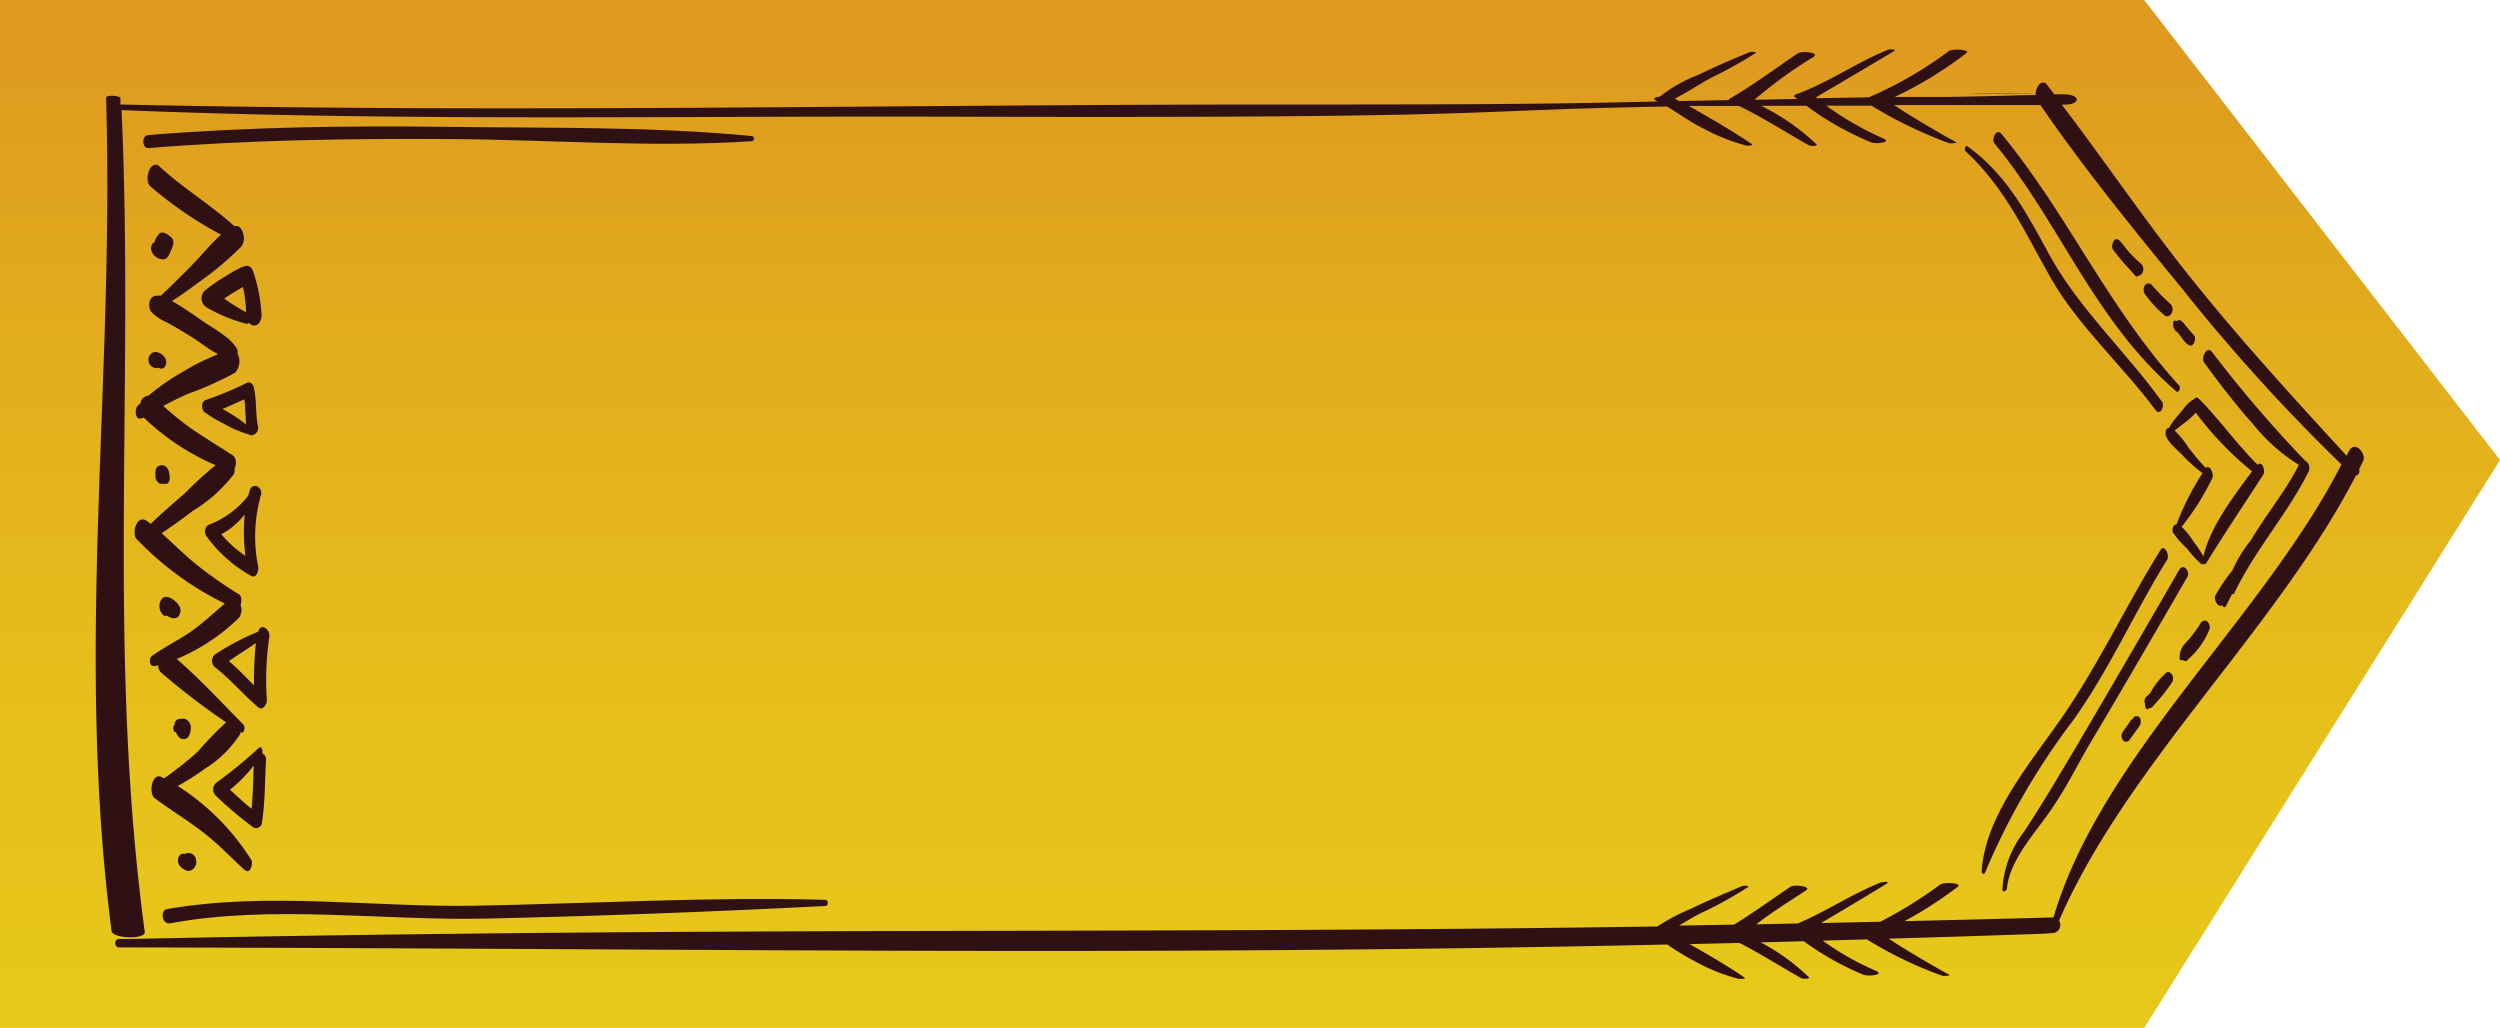
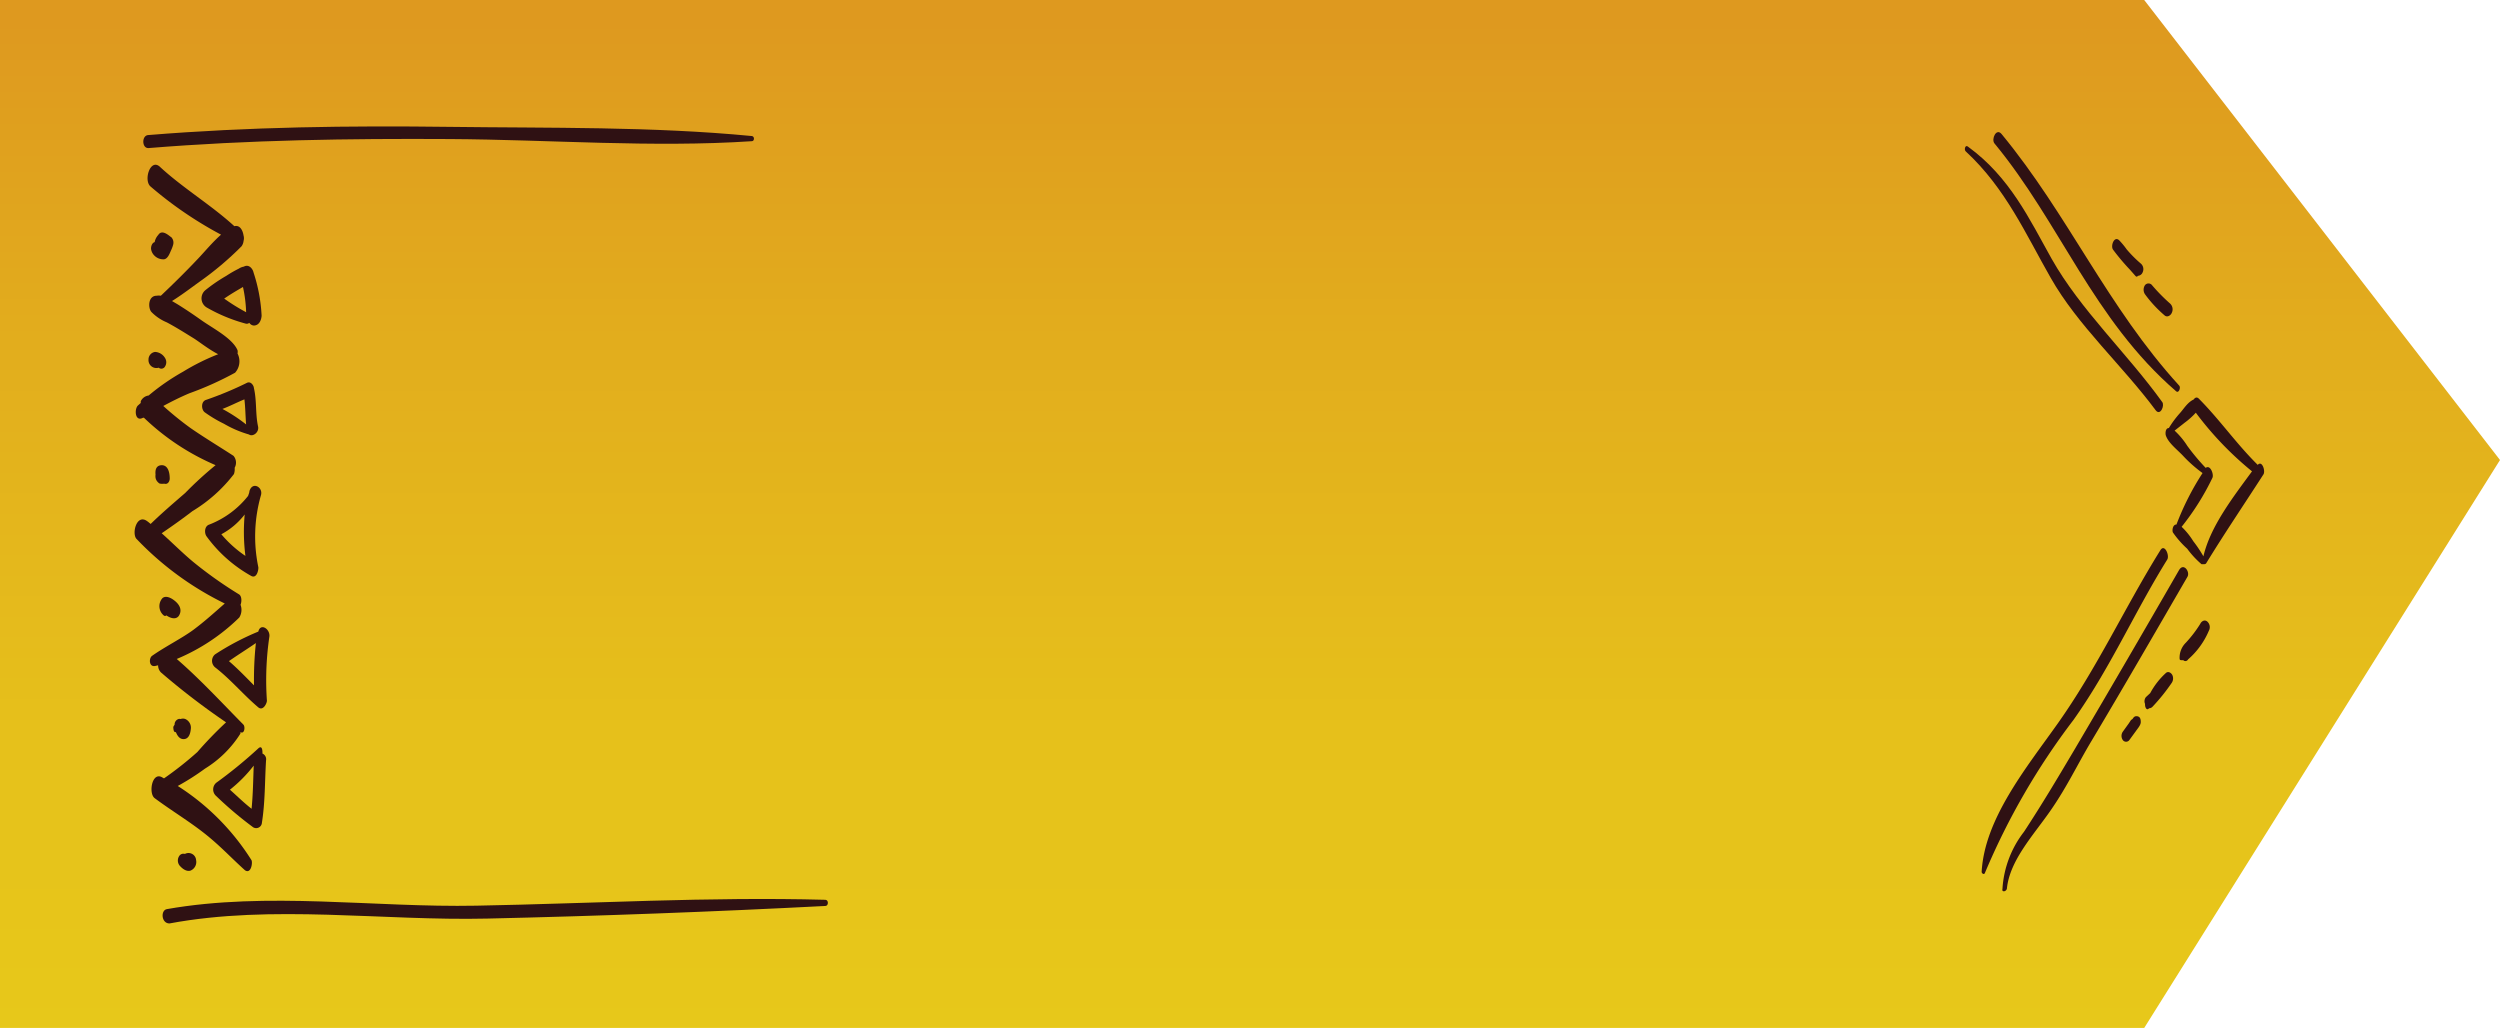
<svg xmlns="http://www.w3.org/2000/svg" viewBox="0 0 174.4 71.71">
  <defs>
    <style>.cls-1{fill:url(#Безымянный_градиент_122);}.cls-2{fill:#2f1113;}</style>
    <linearGradient id="Безымянный_градиент_122" x1="87.2" y1="71.71" x2="87.2" gradientUnits="userSpaceOnUse">
      <stop offset="0" stop-color="#e7c81a" />
      <stop offset="0.27" stop-color="#e6c11b" />
      <stop offset="0.67" stop-color="#e2ad1d" />
      <stop offset="0.98" stop-color="#de991f" />
    </linearGradient>
  </defs>
  <g id="Слой_2" data-name="Слой 2">
    <g id="Начальная">
      <polygon class="cls-1" points="0 71.71 149.58 71.71 174.4 32.09 149.58 0 0 0 0 71.71" />
-       <path class="cls-2" d="M155.86,41.39c1.42-3,3.76-5.59,5.21-8.54a.6.6,0,0,0-.27-.72,87.62,87.62,0,0,1-6.47-7.55c-.38-.53-.81.39-.57.71,1.06,1.45,2.16,2.89,3.38,4.26a12.71,12.71,0,0,0,3.23,2.88c-.9,1.8-2.31,3.5-3.37,5.29a8.77,8.77,0,0,0-1.26,2.06,12.29,12.29,0,0,0-1.19,1.75c-.15.26.18.93.48.67,0,.13.17.24.26.06s.28-.56.43-.83A.09.09,0,0,0,155.86,41.39Z" />
      <path class="cls-2" d="M149.63,20.52A8.54,8.54,0,0,0,151,22c.19.17.43,0,.5-.17a.55.55,0,0,0-.11-.65,12.65,12.65,0,0,1-1.26-1.28.31.31,0,0,0-.5,0A.57.57,0,0,0,149.63,20.52Z" />
-       <path class="cls-2" d="M151.61,22.66l0,.07a.53.53,0,0,0,.15.34l.15.12.2.25c.15.19.37.57.65.66s.41-.43.35-.58l0-.05,0,0,0,0a1.41,1.41,0,0,0-.2-.24c-.08-.08-.15-.17-.22-.25s-.31-.4-.5-.58a.24.24,0,0,0-.33,0h0C151.58,22.26,151.58,22.57,151.61,22.66Z" />
      <path class="cls-2" d="M147.41,17.42a15.35,15.35,0,0,0,1.18,1.4l.37.42c.07.08.13.08.18,0a.37.37,0,0,0,.32-.22.52.52,0,0,0-.1-.62,8.54,8.54,0,0,1-1-1,5.58,5.58,0,0,0-.49-.6C147.5,16.38,147.21,17.16,147.41,17.42Z" />
      <path class="cls-2" d="M152.64,46a5.46,5.46,0,0,0,1.45-2,.52.52,0,0,0-.11-.64c-.2-.17-.42,0-.49.16a8.59,8.59,0,0,1-1,1.31,1.46,1.46,0,0,0-.44,1.13s0,.09.09.09a.42.42,0,0,0,.16,0A.21.21,0,0,0,152.64,46Z" />
      <path class="cls-2" d="M149.7,48.63a.47.47,0,0,0-.06.48.24.24,0,0,0,0,.08c0,.12.1.42.28.22l0,0a.34.34,0,0,0,.25-.12,13.54,13.54,0,0,0,1.32-1.64.55.55,0,0,0,.06-.54c-.05-.13-.27-.33-.46-.16A5.28,5.28,0,0,0,150,48.35Z" />
      <path class="cls-2" d="M148.66,50.23l-.16.24-.41.57a.51.51,0,0,0,0,.59.28.28,0,0,0,.45,0L149,51c.13-.19.34-.41.34-.63s-.05-.4-.3-.41h0c-.15,0-.22.11-.27.19Z" />
      <path class="cls-2" d="M153.9,39.3c1.28-2.09,2.66-4.13,4-6.21.15-.24-.1-1-.4-.66-1.5-1.48-2.63-3.13-4.11-4.62-.14-.14-.27-.07-.36.06-.42.19-.69.65-.95.94a7,7,0,0,0-.78,1.05c-.26,0-.25.42-.21.52.18.54.82,1,1.24,1.46A9.35,9.35,0,0,0,153.65,33a18.94,18.94,0,0,0-1.82,3.59c-.27,0-.31.42-.25.55a6.58,6.58,0,0,0,1,1.14,6.41,6.41,0,0,0,1,1.08c.05,0,.09,0,.12,0S153.85,39.37,153.9,39.3ZM153,37.75a5,5,0,0,0-.81-1,17.76,17.76,0,0,0,2.15-3.42c.11-.24-.15-.94-.47-.69a15.26,15.26,0,0,1-1.28-1.53,5.38,5.38,0,0,0-.89-1.07l.7-.55a5.2,5.2,0,0,0,.78-.7,22.89,22.89,0,0,0,3.92,4.09c-1.35,1.84-2.91,3.86-3.39,5.93A9,9,0,0,0,153,37.75Z" />
      <path class="cls-2" d="M139.13,10c4.6,5.57,6.88,12.28,12.67,17.29.2.18.34-.26.23-.38C147,21.4,144.29,15,139.63,9.35,139.26,8.9,138.9,9.71,139.13,10Z" />
      <path class="cls-2" d="M137.13,10.56c2.79,2.58,4.2,5.8,5.92,8.81,1.89,3.34,5,6.11,7.33,9.25.32.42.64-.32.46-.57-2.47-3.43-5.7-6.42-7.72-10-1.54-2.75-2.9-5.68-5.82-7.81C137.09,10.05,137,10.45,137.13,10.56Z" />
      <path class="cls-2" d="M140,62c.19-1.95,1.81-3.69,3-5.39s1.92-3.28,2.89-4.9c2.28-3.82,4.49-7.65,6.71-11.48.19-.34-.27-1-.59-.46q-3.6,6.25-7.28,12.5c-1.15,1.94-2.29,3.86-3.54,5.76a7.2,7.2,0,0,0-1.5,4C139.63,62.23,139.93,62.23,140,62Z" />
      <path class="cls-2" d="M138.47,60.89a48.66,48.66,0,0,1,6.17-10.66c2.57-3.62,4.25-7.5,6.55-11.2.17-.29-.19-1.12-.48-.65-2.49,4-4.4,8.2-7.19,12.13-2.24,3.15-5.07,6.63-5.28,10.3C138.23,60.92,138.41,61.06,138.47,60.89Z" />
-       <path class="cls-2" d="M132.15,3.55c.18-.11-.31-.13-.43-.08-2.15.85-4.17,2.3-6.38,3.09-.17.06-.25.14-.1.24l.15.1-3,.06a31.2,31.2,0,0,1,4.14-3c.42-.3-.84-.43-1.13-.23-1.56,1.06-3,2.14-4.71,3.14a.19.19,0,0,0-.09.11l-3.46.07-.31-.17c.91-.46,1.7-1,2.61-1.49a29.49,29.49,0,0,0,3-1.67c.16-.11-.28-.13-.39-.08-1.21.5-2.38,1-3.55,1.57a10.24,10.24,0,0,0-2.72,1.54c-.31,0-.51.14-.27.26l.14.07c-6.51.15-10.57.22-26.57.21-26.95,0-53.42.6-80.68,0,0-.15,0-.3,0-.45s-1-.27-1,0C8,26.69,5.22,45.08,7.78,64.94c.08.56,2.39.6,2.32.08C7.47,45.46,9.37,27.24,8.48,7.68c19.13.79,38.46.4,57.72.46,40.12.12,34.34-.43,50.09-.71.85.51,1.68,1.12,2.55,1.54a13.53,13.53,0,0,0,3,1.19c.11,0,.53,0,.37-.11-.75-.51-1.84-1.18-2.66-1.66l-1.73-1,3.49,0c1.7.83,3.32,1.87,4.88,2.75.11.06.65.06.53-.07a15.38,15.38,0,0,0-3.87-2.69l3.17,0a20.89,20.89,0,0,0,4.51,2.55c.36.14,1.46,0,.87-.26a21.63,21.63,0,0,1-4-2.3h3.15A30.49,30.49,0,0,0,136,10c.12,0,.63,0,.43-.1-.38-.18-3.24-1.84-4.3-2.57h10.21c3,4.37,6.46,8.63,9.92,12.85a128.46,128.46,0,0,0,11.08,12.22C157.83,43.16,146.58,52.71,143.25,64h-.05c-3.55.1-7,.18-10.34.26a29,29,0,0,0,3.73-2.41c.3-.25-1-.34-1.26-.13a30.2,30.2,0,0,1-4.16,2.58l-4.13.09c1.5-.88,4.23-2.52,4.55-2.73s-.31-.13-.43-.08c-1.94.77-3.77,2-5.74,2.84l-2.9.06c1.1-.87,3.16-2.15,3.5-2.39s-.84-.42-1.13-.22c-1.3.88-2.55,1.78-3.91,2.63l-3.85.07c.6-.35,1.17-.72,1.8-1a26.81,26.81,0,0,0,3-1.68c.16-.11-.28-.12-.39-.08-1.2.51-2.38,1-3.55,1.57a14.38,14.38,0,0,0-2.37,1.25c-37.14.55-64.21,0-106.54.87l-.77,0c-.36,0-.37.59,0,.59,42.72.08,70.33.62,108-.2a18.28,18.28,0,0,0,2,1.21,12.8,12.8,0,0,0,3,1.19c.12,0,.53,0,.37-.11-.74-.51-1.83-1.18-2.66-1.66l-1.15-.66,3.48-.08c1.49.77,2.92,1.68,4.31,2.46.11.06.65.06.53-.07a14.91,14.91,0,0,0-3.36-2.43l3-.08A20,20,0,0,0,130,68c.37.13,1.47,0,.88-.27a19.51,19.51,0,0,1-3.73-2.11l3.08-.09a27.69,27.69,0,0,0,5.3,2.55c.11,0,.63,0,.42-.1-.36-.17-3.06-1.73-4.19-2.5,3.46-.1,7-.21,10.7-.34l.77-.05a.57.57,0,0,0,.41-.87c4.76-10.94,15.17-20.32,20.71-31.05.19,0,.3-.28.22-.44l.28-.56c.25-.51-.58-1.51-1-.68l-.15.3c-3.73-4.05-7.42-8.1-10.78-12.29-3.21-4-6-8.14-9.09-12.2H144c1.18,0,1.15-.71,0-.72h-.69l-.48-.63c-.4-.53-.83.15-.82.61-2.12-.08-9.21-.09,0,0a.17.17,0,0,0,0,.07c-.82,0-2.64.08-6.06.13l-3.77,0a27,27,0,0,0,5-3.06c.3-.24-1-.33-1.25-.12a27.68,27.68,0,0,1-5.56,3.21l-3.6.06-.09-.06S131.71,3.83,132.15,3.55Z" />
      <path class="cls-2" d="M11.64,63.42c-.45.08-.39,1,.18,1C19,63.08,26.71,64.25,34,64.08q11.79-.27,23.58-.88c.22,0,.24-.42,0-.43-8.12-.22-16.24.26-24.35.41C26.1,63.32,18.69,62.18,11.64,63.42Z" />
      <path class="cls-2" d="M52.45,9.85c.19,0,.2-.34,0-.36-6.92-.67-14.12-.55-21.09-.64s-14,0-21,.57c-.49,0-.48.94,0,.91,7-.57,14-.67,21-.63S45.49,10.31,52.45,9.85Z" />
      <path class="cls-2" d="M17.54,60a16.63,16.63,0,0,0-5.14-5.17,17.11,17.11,0,0,0,1.9-1.21,7.68,7.68,0,0,0,2.47-2.44.36.36,0,0,0,0-.11c.29.17.35-.38.21-.52-1.51-1.53-3-3.15-4.65-4.58a13.81,13.81,0,0,0,4.36-2.89,1,1,0,0,0,.09-.89c.1-.25.08-.62-.11-.73a28.9,28.9,0,0,1-3.19-2.26c-.77-.64-1.46-1.34-2.2-2,.73-.5,1.44-1,2.14-1.54a10.46,10.46,0,0,0,2.9-2.59,1.06,1.06,0,0,0,.05-.44.73.73,0,0,0-.08-.83c-1-.65-2-1.25-3-1.94a22.36,22.36,0,0,1-1.9-1.54c.58-.31,1.17-.61,1.81-.88A22.45,22.45,0,0,0,16.4,26a1.19,1.19,0,0,0,.17-1.34.51.51,0,0,0,0-.23c-.36-.83-1.66-1.49-2.49-2.07-.55-.39-1.11-.77-1.69-1.13L12,21c.67-.42,1.29-.89,1.91-1.34a21.64,21.64,0,0,0,2.94-2.48.74.74,0,0,0,.14-.37.68.68,0,0,0,0-.38c-.06-.39-.27-.75-.64-.65-1.59-1.46-3.59-2.66-5.18-4.13C10.5,11,10,12.55,10.49,13a26.91,26.91,0,0,0,4.93,3.37c-.59.52-1.09,1.13-1.6,1.67-.84.89-1.7,1.74-2.6,2.59a.93.93,0,0,0-.29,0c-.6,0-.61.83-.38,1.12a3.23,3.23,0,0,0,1.09.74c.64.34,1.24.72,1.84,1.09.38.23,1.07.79,1.74,1.13a15.54,15.54,0,0,0-2.45,1.22,15.51,15.51,0,0,0-2.4,1.66.71.71,0,0,0-.55.4.56.56,0,0,0,0,.12l-.2.18c-.25.23-.22,1.17.36.85l.06,0s0,0,0,0a16.67,16.67,0,0,0,5,3.31,25.48,25.48,0,0,0-2.12,1.94c-.82.71-1.65,1.42-2.41,2.16-.08-.06-.15-.13-.24-.19-.74-.55-1.09.86-.75,1.23a21.54,21.54,0,0,0,6.16,4.51c-.71.62-1.4,1.25-2.18,1.83s-2,1.19-2.89,1.82c-.23.16-.23.79.21.71l.21-.05a.69.69,0,0,0,.2.5,50.32,50.32,0,0,0,4.54,3.48,27.23,27.23,0,0,0-2,2.07,23.89,23.89,0,0,1-2.33,1.84l-.14-.08c-.71-.39-.95,1.14-.51,1.46,1.14.85,2.39,1.6,3.49,2.47s1.86,1.71,2.81,2.56C17.52,61,17.64,60.16,17.54,60Z" />
      <path class="cls-2" d="M15.08,54.61a.61.61,0,0,0,0,.92,26,26,0,0,0,2.58,2.18.4.4,0,0,0,.61-.31c.23-1.45.2-2.91.29-4.36a.43.43,0,0,0-.25-.47c0-.16,0-.58-.26-.39A32,32,0,0,1,15.08,54.61Zm2.47,1.81c-.54-.42-1-.88-1.51-1.33a9.76,9.76,0,0,0,1.66-1.68C17.66,54.42,17.65,55.42,17.55,56.42Z" />
      <path class="cls-2" d="M15,45.65a.59.59,0,0,0,0,.9c1.11.86,1.94,1.88,3,2.78.34.31.62-.26.62-.45a20.8,20.8,0,0,1,.17-4.46c.08-.52-.61-1-.77-.36A18.24,18.24,0,0,0,15,45.65Zm2.72,2.16c-.57-.57-1.12-1.15-1.75-1.69.61-.43,1.26-.83,1.88-1.26A24.18,24.18,0,0,0,17.72,47.81Z" />
      <path class="cls-2" d="M17.4,34.26c0,.11-.06.22-.09.33a6.41,6.41,0,0,1-2.7,2c-.37.11-.36.63-.19.84a9.69,9.69,0,0,0,3.11,2.75c.4.21.52-.48.49-.62a10.45,10.45,0,0,1,.18-5C18.38,34,17.62,33.55,17.4,34.26Zm-.28,4.52a8.15,8.15,0,0,1-1.68-1.51,5.12,5.12,0,0,0,1.63-1.38A13.3,13.3,0,0,0,17.12,38.78Z" />
      <path class="cls-2" d="M18,29.74c-.19-.89-.08-1.79-.29-2.68,0-.13-.19-.48-.47-.36a24.05,24.05,0,0,1-2.85,1.19c-.39.11-.35.69-.11.87a9,9,0,0,0,1.34.8,7.57,7.57,0,0,0,1.75.75C17.64,30.5,18.1,30.15,18,29.74Zm-2.49-1.21c.53-.2,1-.45,1.54-.67.07.58.07,1.16.12,1.75A11,11,0,0,0,15.52,28.53Z" />
      <path class="cls-2" d="M12.52,59.69a.57.57,0,0,0,0,.68c.14.17.46.47.78.36a.65.65,0,0,0,.38-.73.53.53,0,0,0-.78-.43A.35.35,0,0,0,12.52,59.69Z" />
      <path class="cls-2" d="M12.81,51.56c.4,0,.48-.48.5-.7a.66.66,0,0,0-.38-.7.46.46,0,0,0-.33,0,.27.27,0,0,0-.15,0,.4.4,0,0,0-.27.4.6.6,0,0,0-.09.15c0,.07,0,.41.18.36C12.37,51.33,12.54,51.57,12.81,51.56Z" />
      <path class="cls-2" d="M12.52,42.88c.18-.36,0-.72-.37-1-.19-.15-.58-.37-.82-.15a.84.84,0,0,0,.09,1.2.14.14,0,0,0,.19,0C11.91,43.15,12.35,43.26,12.52,42.88Z" />
      <path class="cls-2" d="M11.84,33.37c0-.27-.06-1-.65-.91-.32.06-.37.36-.34.65a.73.73,0,0,0,0,.21.56.56,0,0,0,.14.29s0,0,0,0,.13.15.2.13a.71.71,0,0,0,.26,0C11.74,33.83,11.85,33.52,11.84,33.37Z" />
      <path class="cls-2" d="M11.51,25.57a.55.55,0,0,0,0-.6,0,0,0,0,0,0,0h0a.86.86,0,0,0-.69-.42.53.53,0,0,0-.46.53.55.55,0,0,0,.71.57h0A.29.29,0,0,0,11.51,25.57Z" />
      <path class="cls-2" d="M17.7,22.71c.42,0,.54-.46.55-.69a11.36,11.36,0,0,0-.56-3c-.05-.25-.31-.62-.68-.42a.92.92,0,0,0-.35.14,8.2,8.2,0,0,0-.87.5,11.26,11.26,0,0,0-1.46,1,.74.74,0,0,0,.09,1.21,11.37,11.37,0,0,0,2.7,1.12.27.27,0,0,0,.27-.05A.42.42,0,0,0,17.7,22.71Zm-2.06-1.88c.42-.29.86-.55,1.31-.81a9.52,9.52,0,0,1,.22,1.76A13.63,13.63,0,0,1,15.64,20.83Z" />
      <path class="cls-2" d="M11.94,17.45a2.46,2.46,0,0,0,.14-.38.55.55,0,0,0-.08-.46.27.27,0,0,0-.11-.1c-.26-.21-.63-.47-.85-.12a1,1,0,0,0-.25.5c-.19.05-.27.32-.25.49a.8.8,0,0,0,.24.46.87.87,0,0,0,.61.25h0C11.71,18.11,11.86,17.61,11.94,17.45Z" />
    </g>
  </g>
</svg>